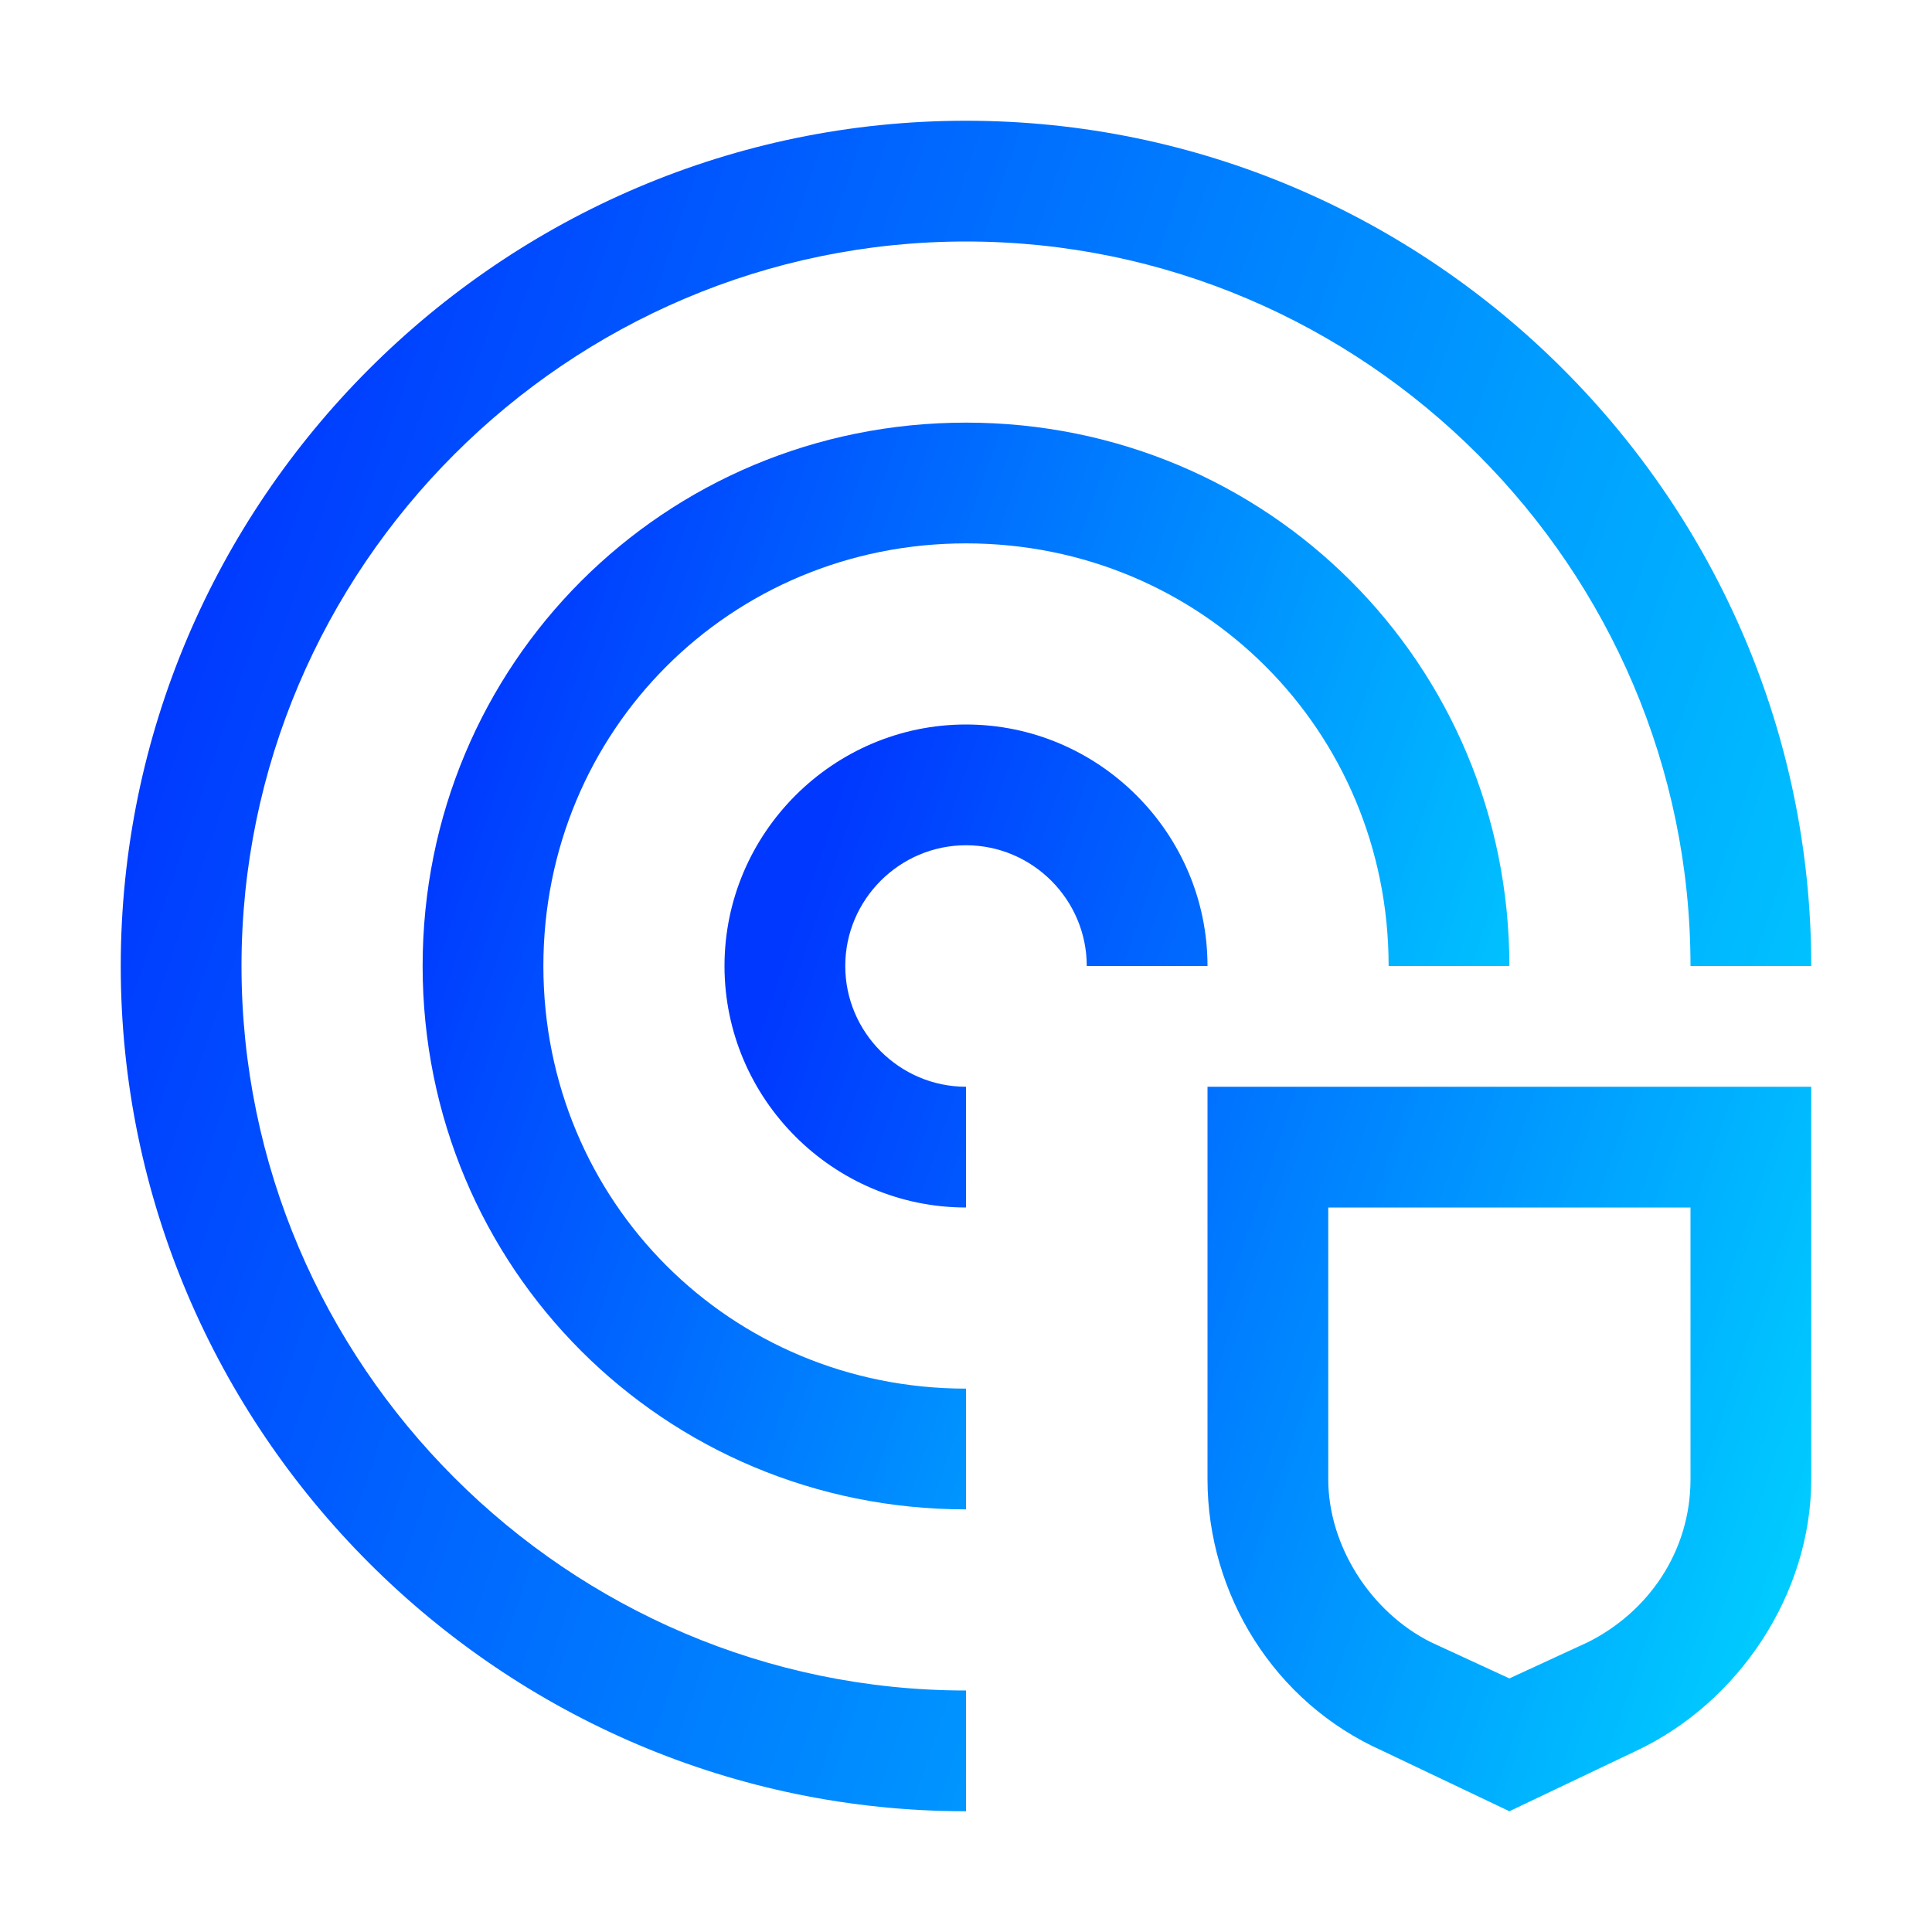
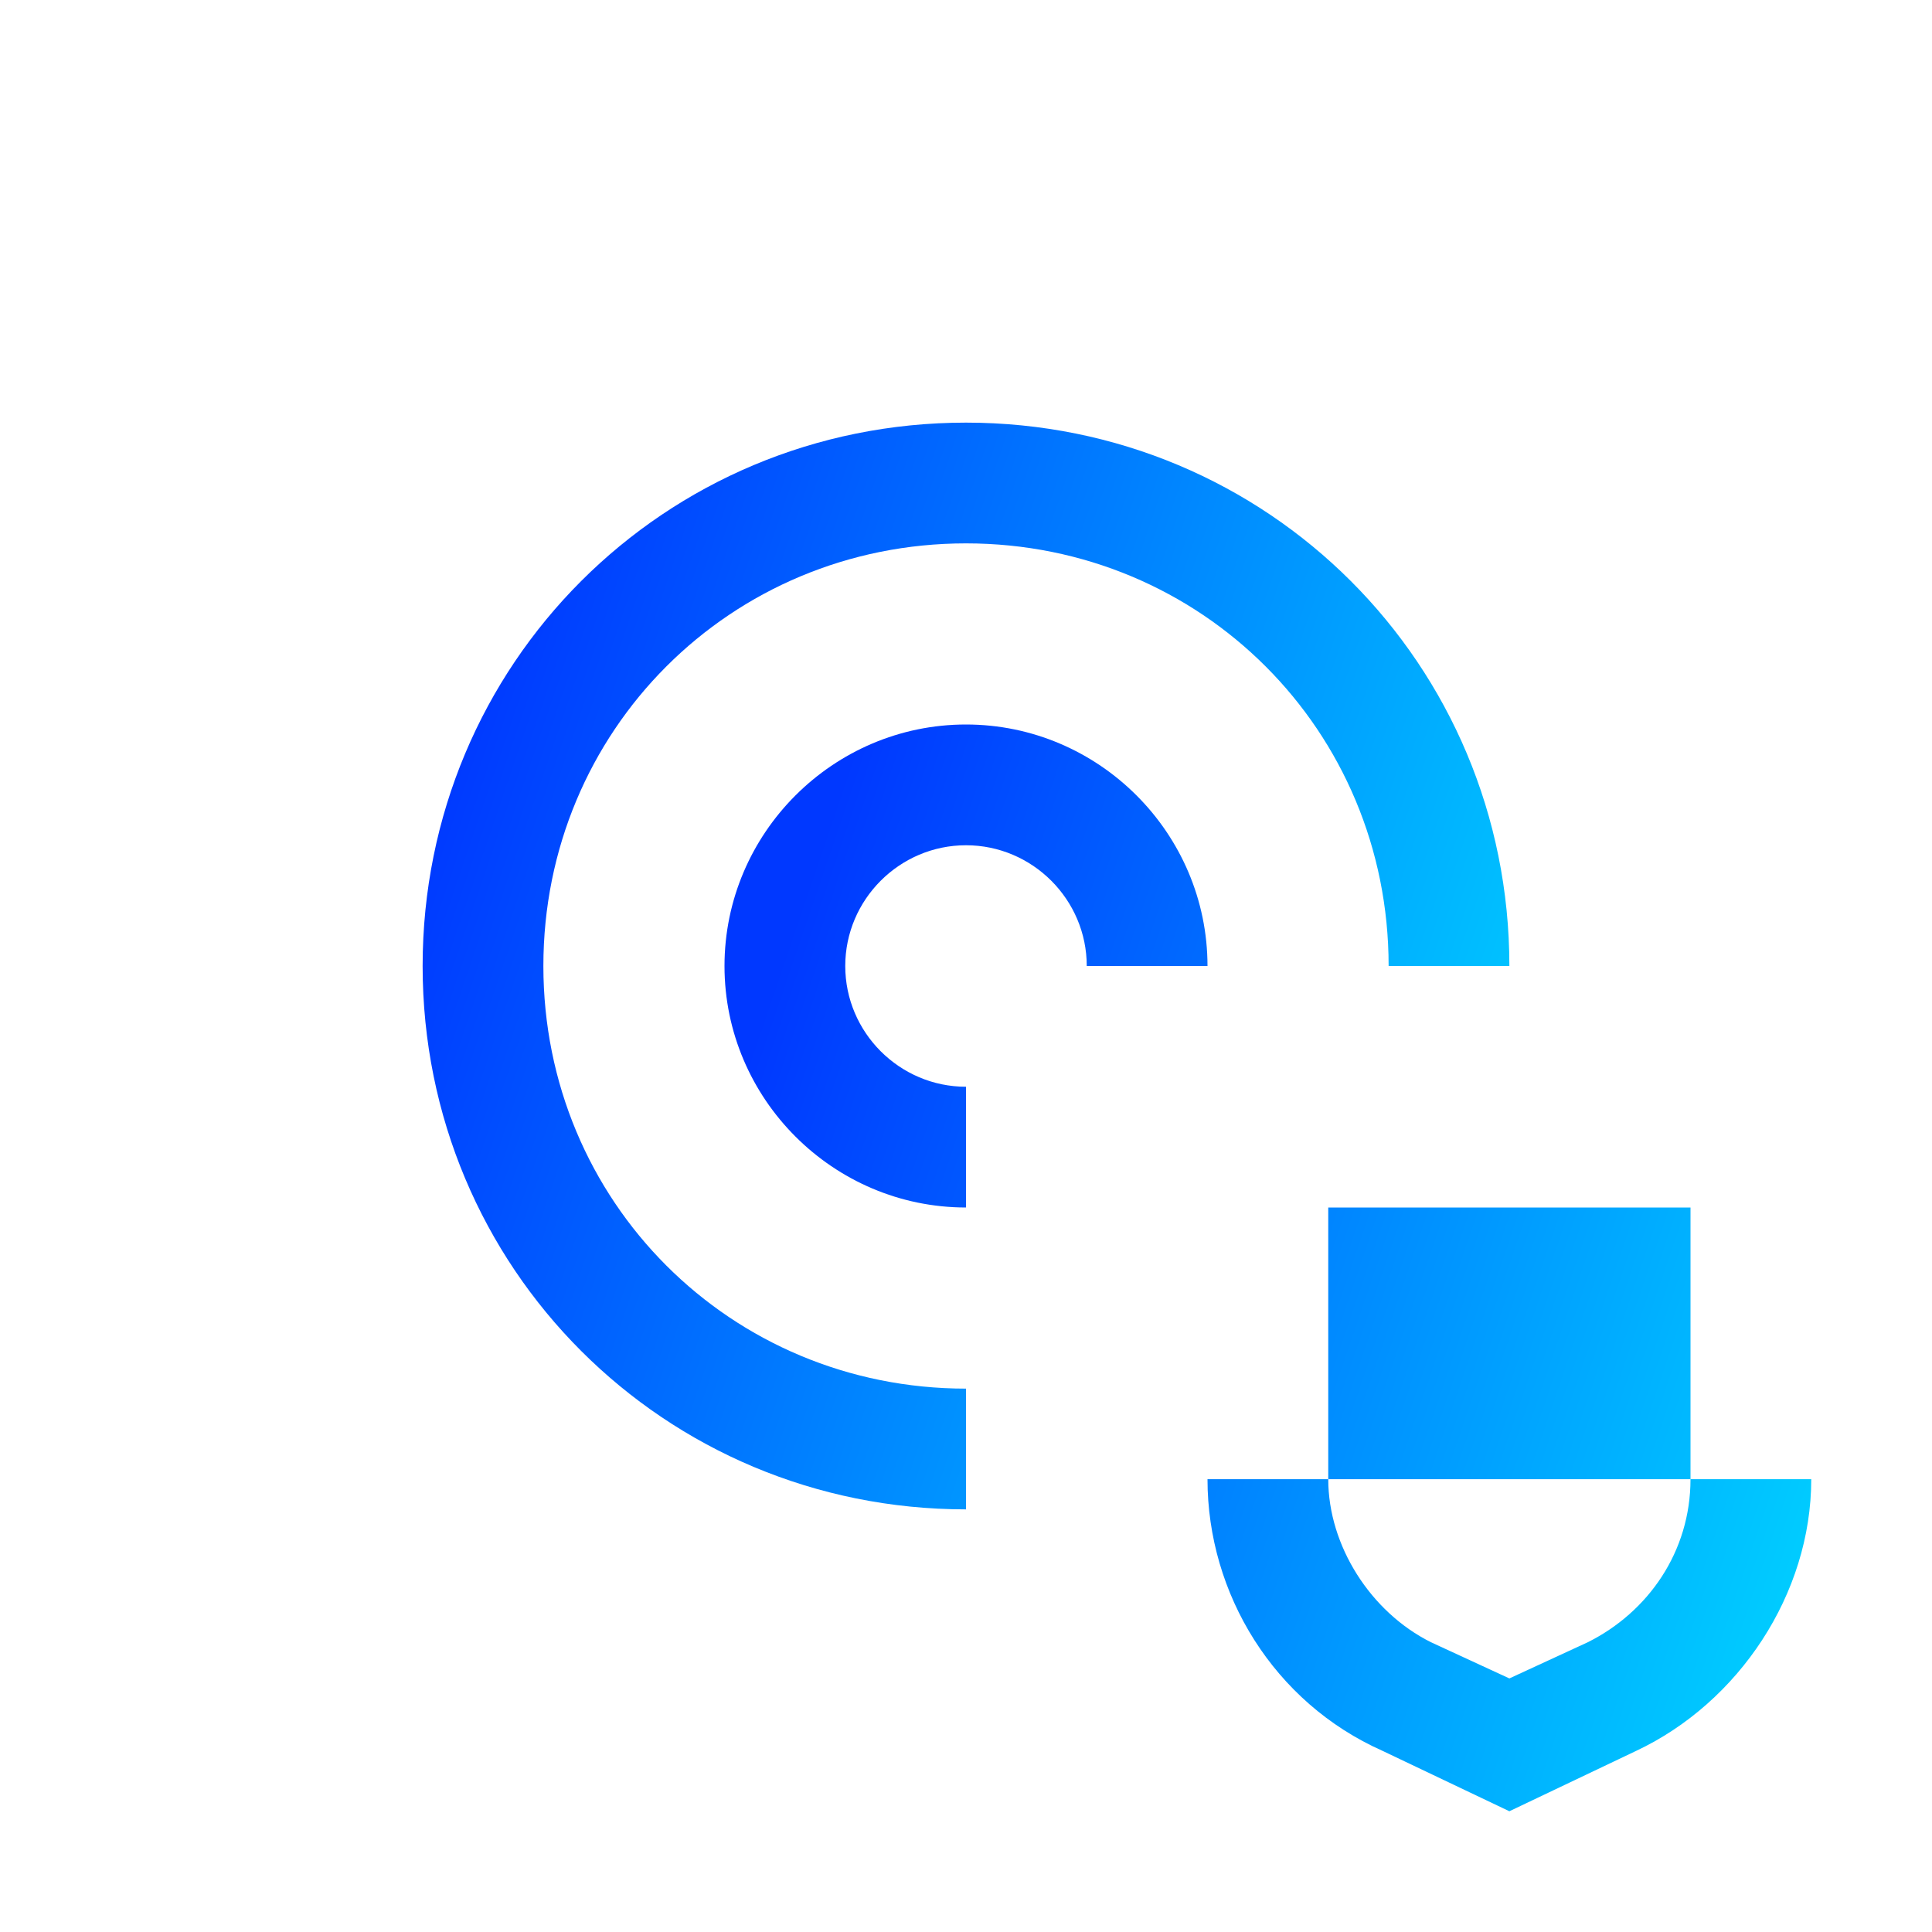
<svg xmlns="http://www.w3.org/2000/svg" width="48" height="48" viewBox="0 0 48 48" fill="none">
-   <path d="M30 27V36.75C30 39.6 31.65 42.3 34.35 43.5L37.5 45L40.65 43.5C43.2 42.3 45 39.6 45 36.75V27H30ZM42 36.75C42 38.55 40.95 40.05 39.45 40.8L37.5 41.7L35.55 40.8C34.05 40.05 33 38.4 33 36.75V30H42V36.75ZM24 30C20.7 30 18 27.3 18 24C18 20.7 20.7 18 24 18C27.3 18 30 20.7 30 24H27C27 22.35 25.65 21 24 21C22.35 21 21 22.35 21 24C21 25.65 22.35 27 24 27V30Z" fill="url(#paint0_linear_1685_7419)" />
+   <path d="M30 27V36.75C30 39.6 31.65 42.3 34.35 43.5L37.5 45L40.65 43.5C43.2 42.3 45 39.6 45 36.75H30ZM42 36.75C42 38.55 40.95 40.05 39.45 40.8L37.5 41.7L35.55 40.8C34.05 40.05 33 38.4 33 36.75V30H42V36.75ZM24 30C20.7 30 18 27.3 18 24C18 20.7 20.7 18 24 18C27.3 18 30 20.7 30 24H27C27 22.35 25.65 21 24 21C22.35 21 21 22.35 21 24C21 25.65 22.35 27 24 27V30Z" fill="url(#paint0_linear_1685_7419)" />
  <path d="M24 37.5C16.5 37.5 10.5 31.5 10.5 24C10.5 16.5 16.5 10.5 24 10.5C31.5 10.5 37.5 16.5 37.5 24H34.5C34.5 18.15 29.85 13.5 24 13.5C18.15 13.5 13.5 18.15 13.5 24C13.5 29.85 18.15 34.5 24 34.5V37.5Z" fill="url(#paint1_linear_1685_7419)" />
-   <path d="M24 45C12.45 45 3 35.55 3 24C3 12.45 12.45 3 24 3C35.55 3 45 12.45 45 24H42C42 14.1 33.9 6 24 6C14.1 6 6 14.1 6 24C6 33.9 14.1 42 24 42V45Z" fill="url(#paint2_linear_1685_7419)" />
  <defs>
    <linearGradient id="paint0_linear_1685_7419" x1="18" y1="28.016" x2="46.18" y2="37.616" gradientUnits="userSpaceOnUse">
      <stop stop-color="#0038FF" />
      <stop offset="1" stop-color="#00D1FF" />
    </linearGradient>
    <linearGradient id="paint1_linear_1685_7419" x1="10.5" y1="20.516" x2="38.68" y2="30.116" gradientUnits="userSpaceOnUse">
      <stop stop-color="#0038FF" />
      <stop offset="1" stop-color="#00D1FF" />
    </linearGradient>
    <linearGradient id="paint2_linear_1685_7419" x1="3" y1="18.581" x2="46.836" y2="33.514" gradientUnits="userSpaceOnUse">
      <stop stop-color="#0038FF" />
      <stop offset="1" stop-color="#00D1FF" />
    </linearGradient>
  </defs>
</svg>